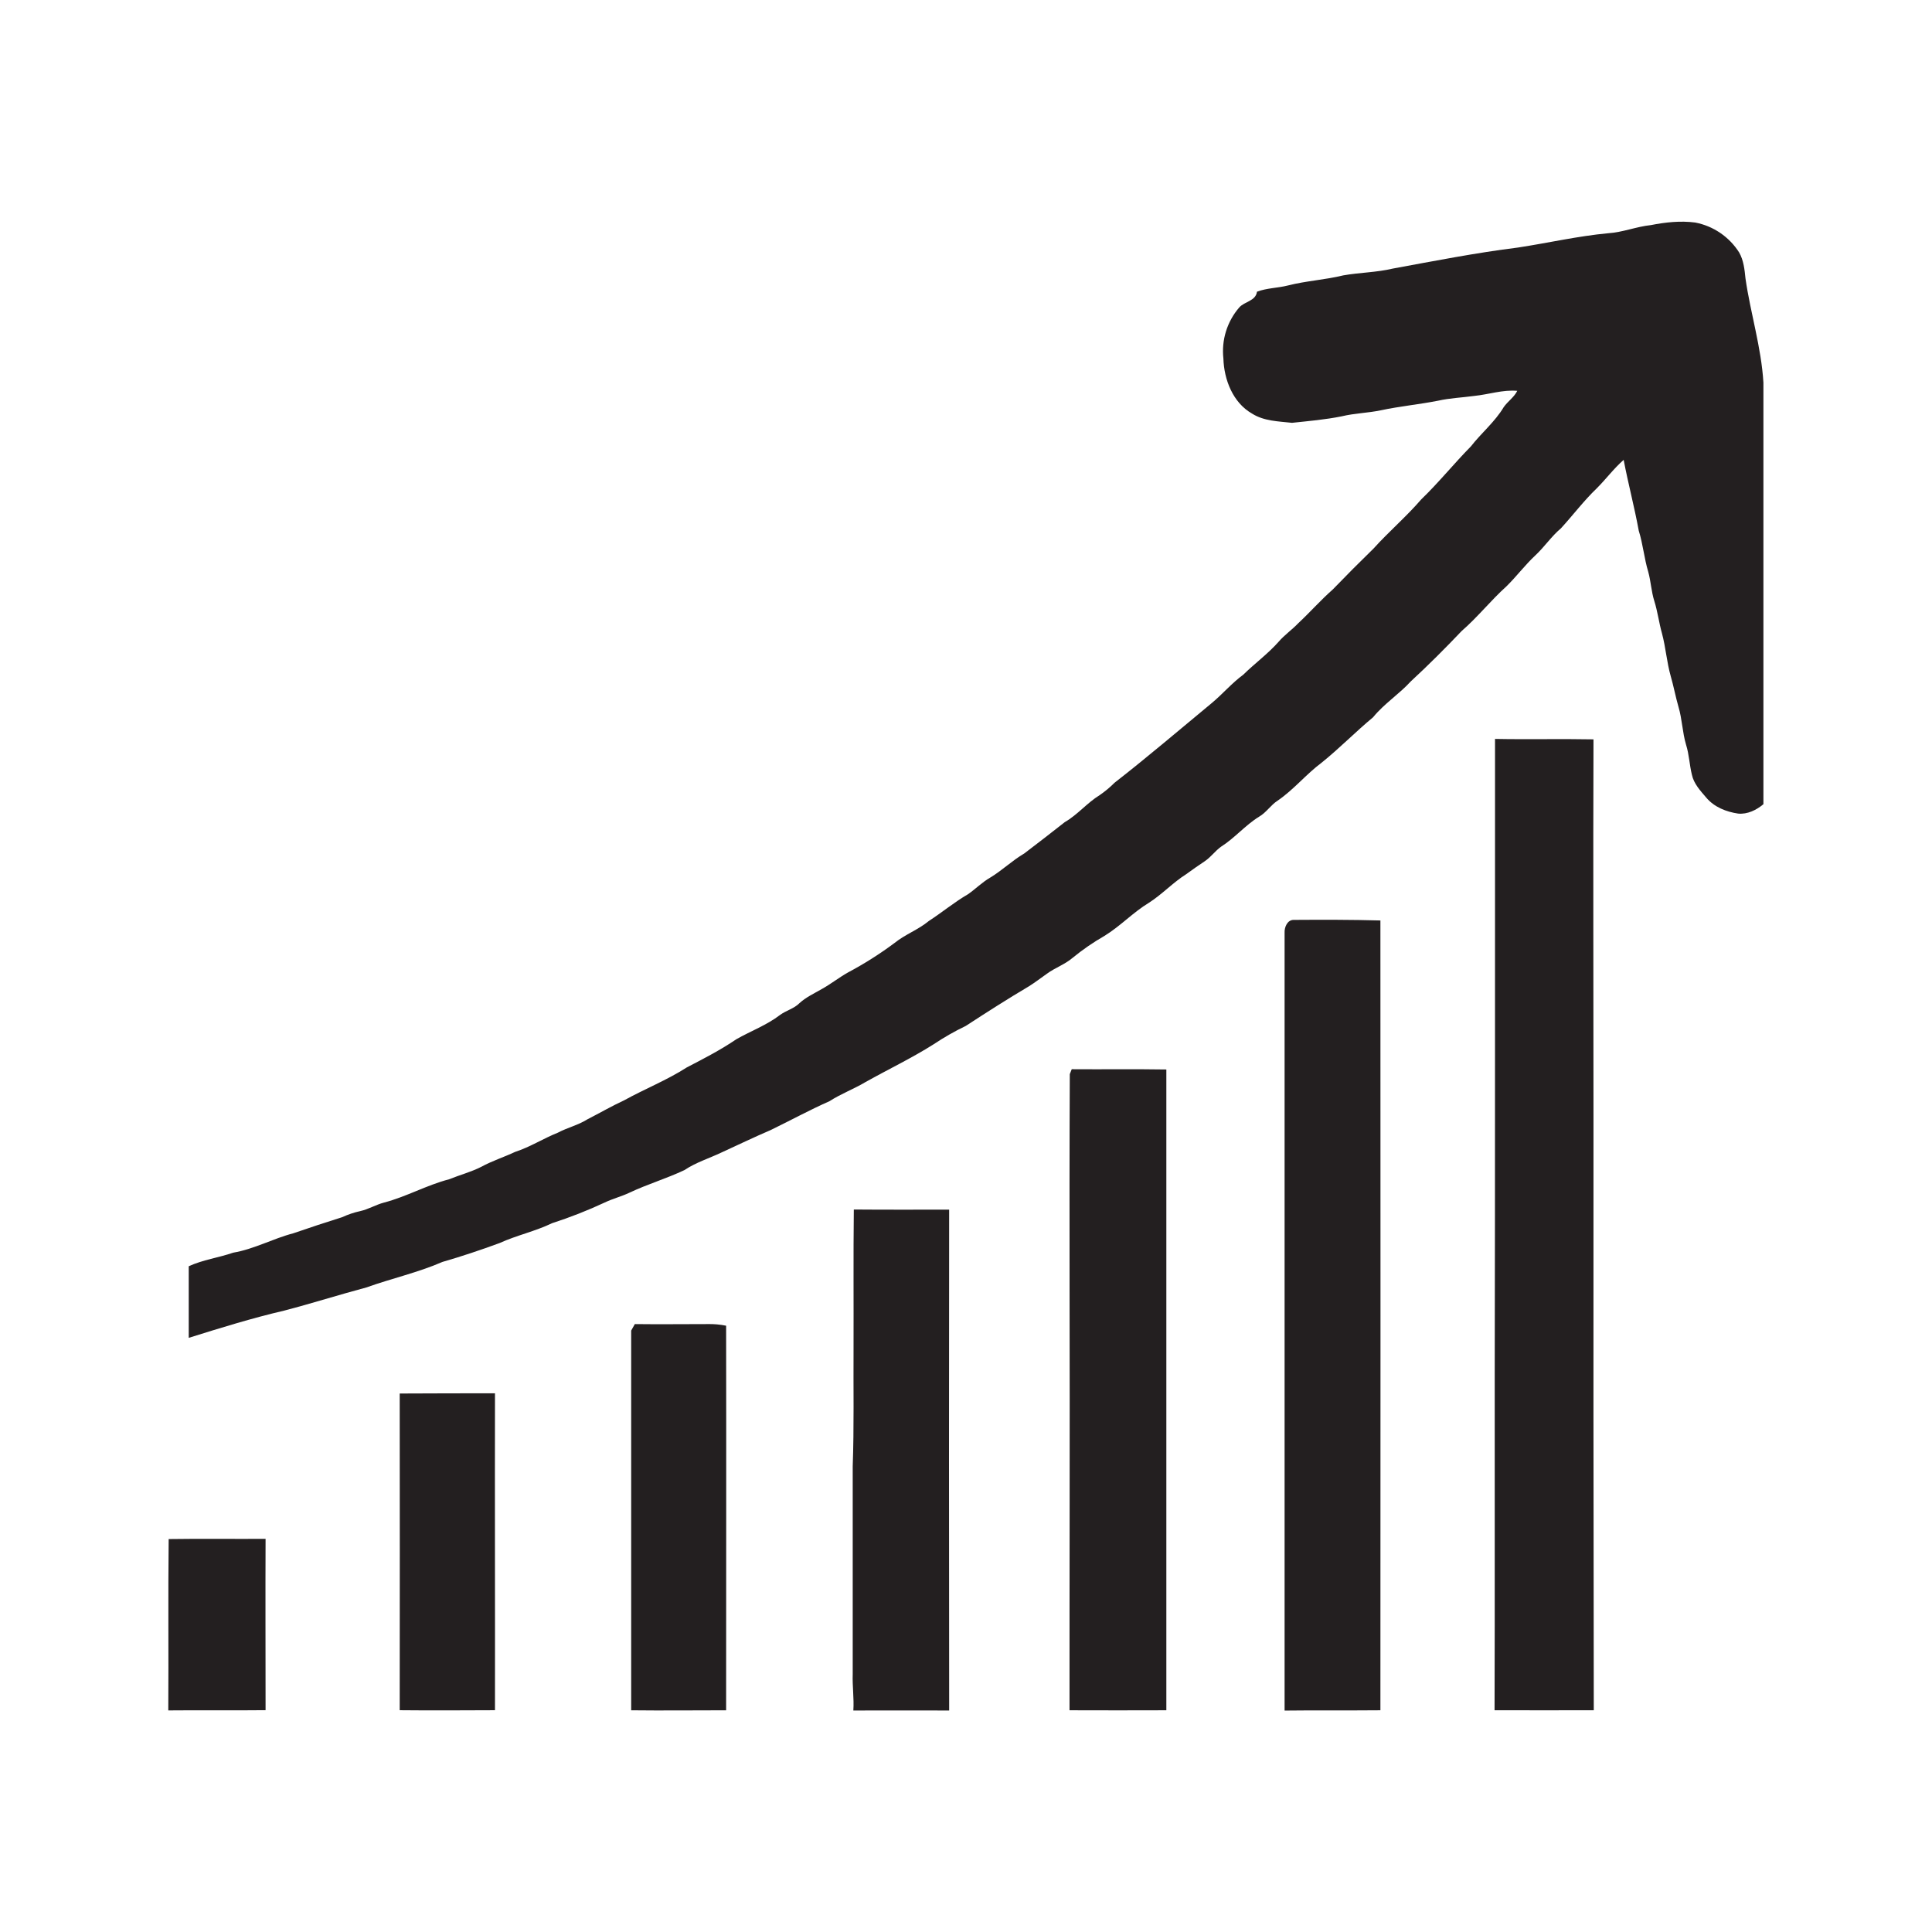
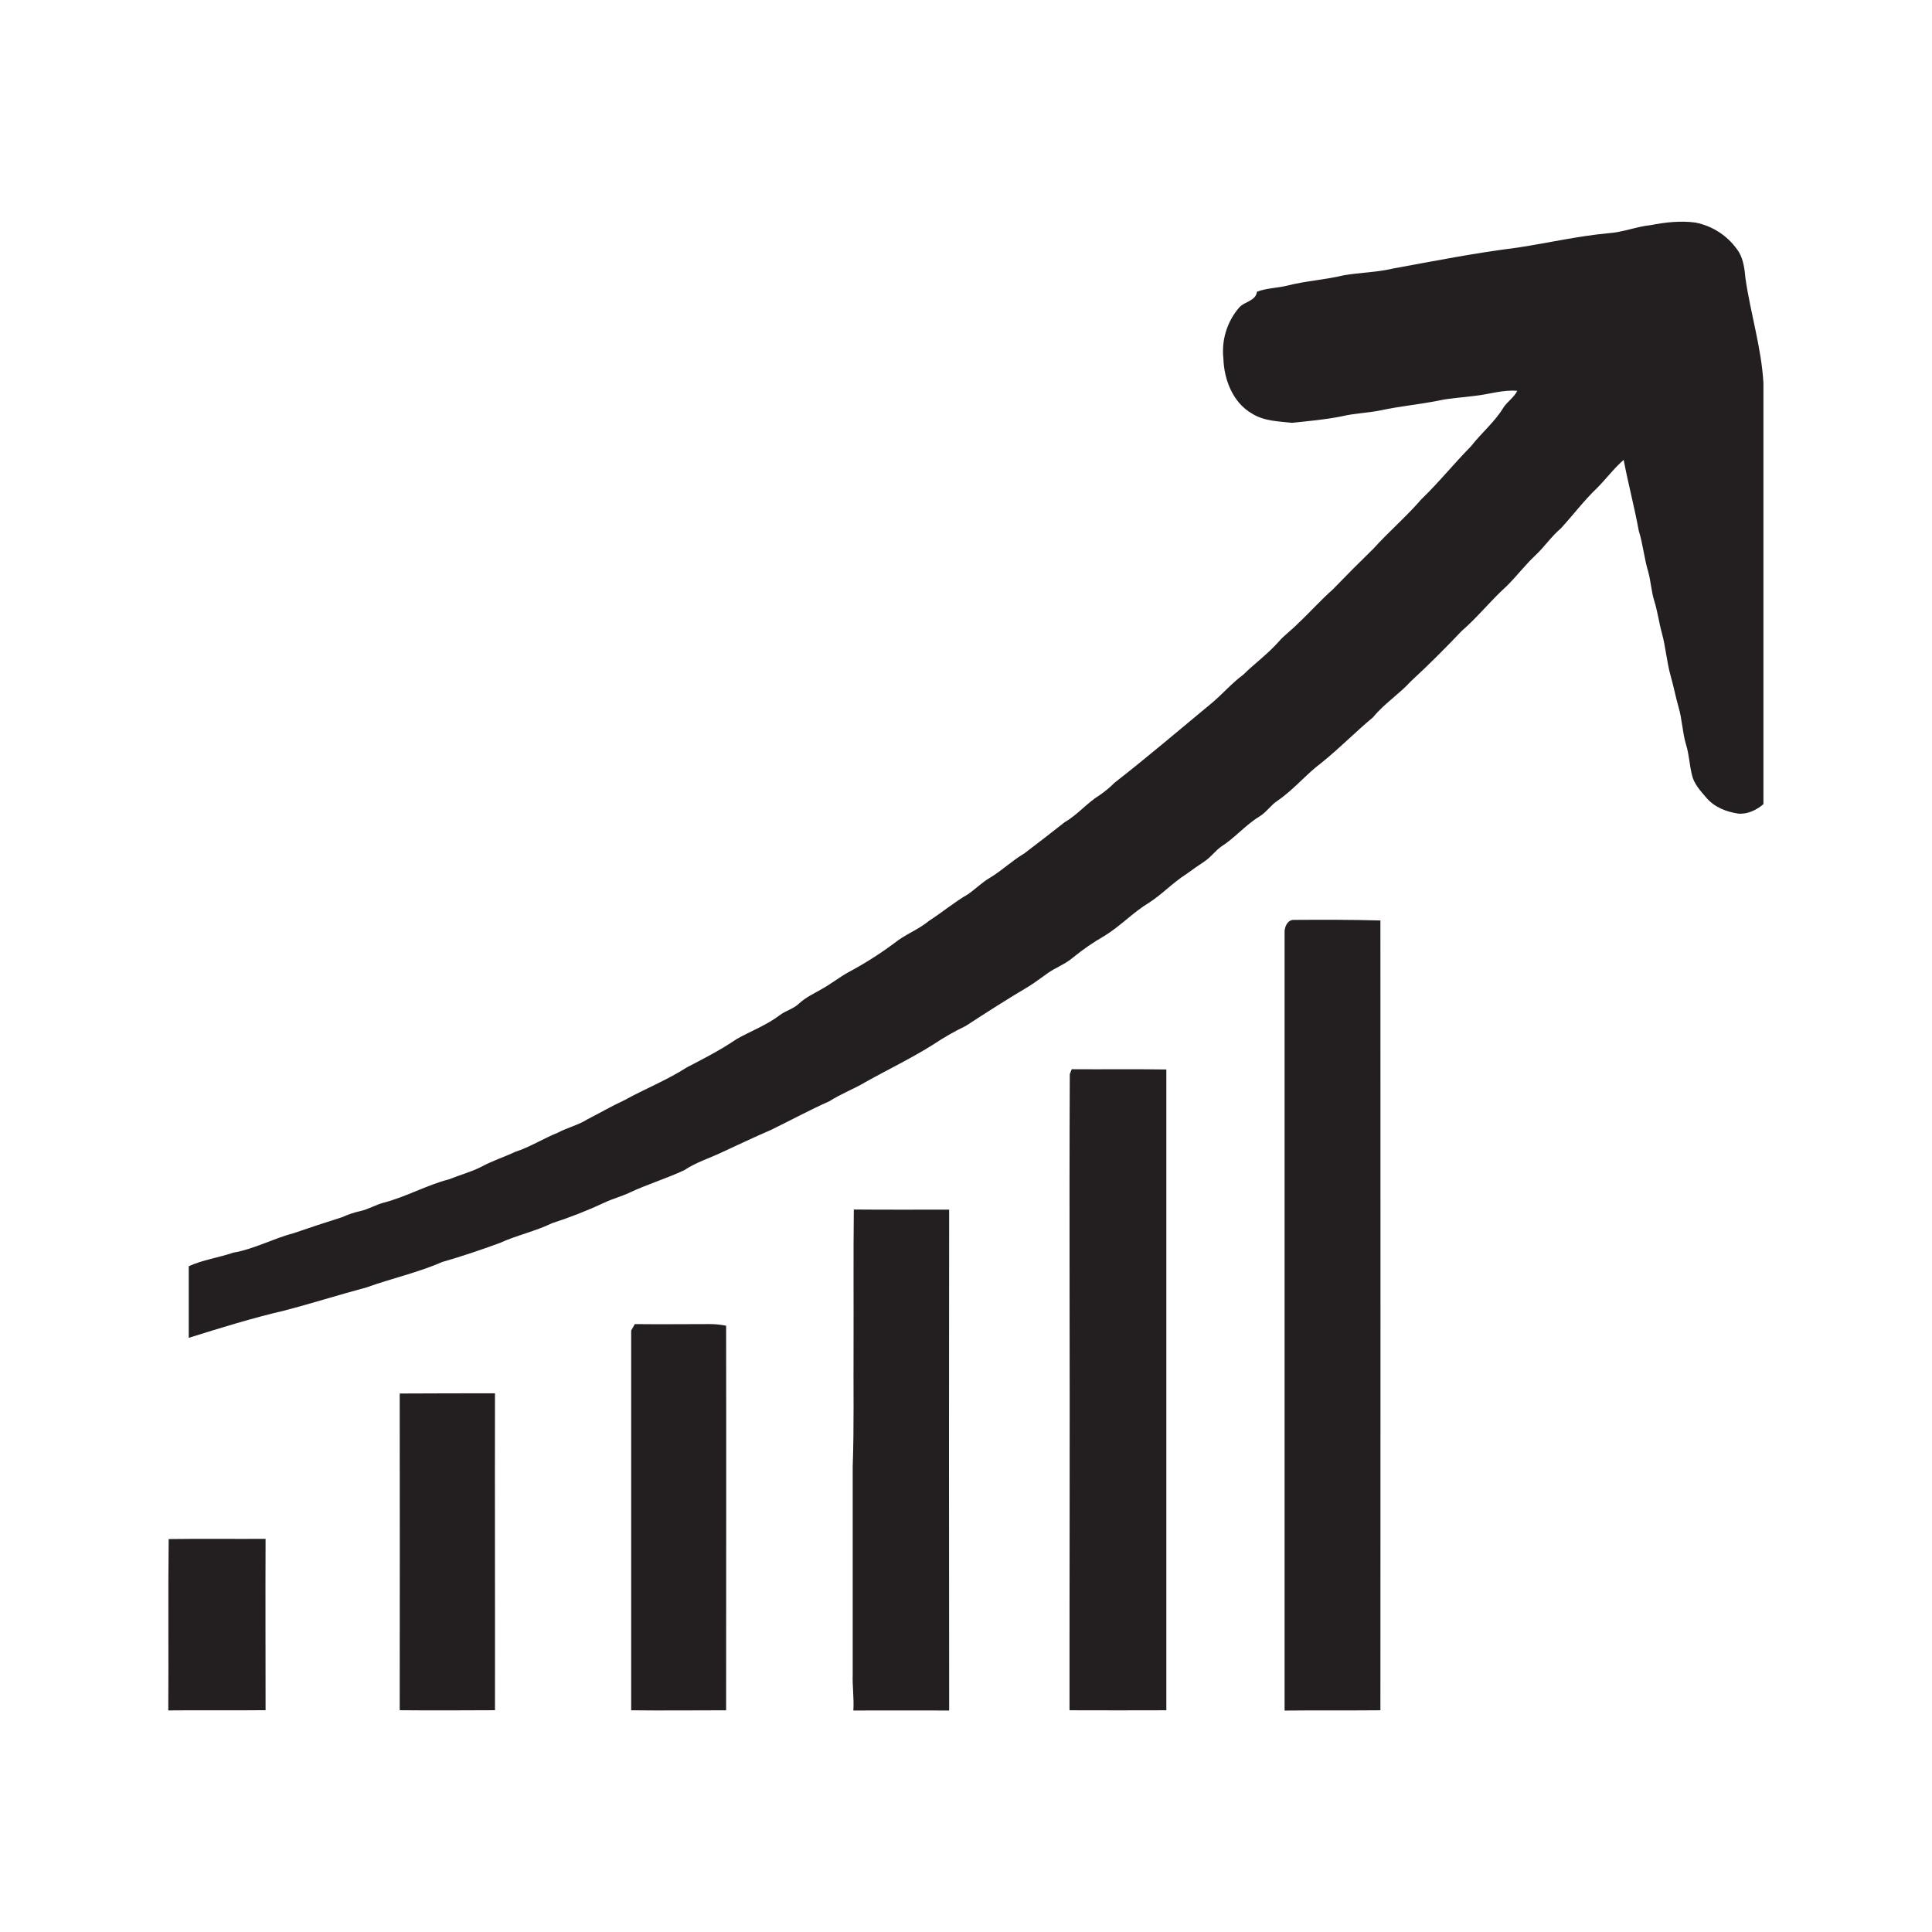
<svg xmlns="http://www.w3.org/2000/svg" width="1080" zoomAndPan="magnify" viewBox="0 0 810 810" height="1080" preserveAspectRatio="xMidYMid meet" version="1.0">
  <defs>
    <clipPath id="4f30c1919f">
      <path d="M 79 92.453 L 739.426 92.453 L 739.426 561 L 79 561 Z M 79 92.453 " clip-rule="nonzero" />
    </clipPath>
    <clipPath id="b112880ee4">
      <path d="M 626 309 L 669 309 L 669 717.203 L 626 717.203 Z M 626 309 " clip-rule="nonzero" />
    </clipPath>
    <clipPath id="7ad33857f8">
      <path d="M 538 385 L 579 385 L 579 717.203 L 538 717.203 Z M 538 385 " clip-rule="nonzero" />
    </clipPath>
    <clipPath id="0e2c216e6e">
      <path d="M 448 448 L 489 448 L 489 717.203 L 448 717.203 Z M 448 448 " clip-rule="nonzero" />
    </clipPath>
    <clipPath id="a82f3a4eb2">
      <path d="M 357 507 L 398 507 L 398 717.203 L 357 717.203 Z M 357 507 " clip-rule="nonzero" />
    </clipPath>
    <clipPath id="2f698f5719">
      <path d="M 264 555 L 305 555 L 305 717.203 L 264 717.203 Z M 264 555 " clip-rule="nonzero" />
    </clipPath>
    <clipPath id="defcccab7d">
      <path d="M 167 584 L 208 584 L 208 717.203 L 167 717.203 Z M 167 584 " clip-rule="nonzero" />
    </clipPath>
    <clipPath id="2fba27004b">
      <path d="M 70.426 645 L 112 645 L 112 717.203 L 70.426 717.203 Z M 70.426 645 " clip-rule="nonzero" />
    </clipPath>
  </defs>
  <g clip-path="url(#4f30c1919f)">
    <path fill="#231f20" d="M 731.801 116.738 C 731.426 113.012 731.035 109.156 729.141 105.836 C 728.117 104.219 726.938 102.719 725.605 101.344 C 724.273 99.969 722.816 98.742 721.234 97.664 C 719.652 96.586 717.977 95.676 716.207 94.941 C 714.438 94.207 712.613 93.66 710.73 93.297 C 704.504 92.484 698.23 93.176 692.109 94.379 C 686.031 95.008 680.293 97.422 674.207 97.789 C 661.5 98.977 649.066 101.855 636.457 103.777 C 618.832 105.973 601.398 109.398 583.926 112.605 C 577.105 114.23 570.09 114.23 563.172 115.453 C 555.539 117.324 547.637 117.738 540.016 119.676 C 535.711 120.781 531.164 120.715 526.996 122.301 C 526.457 126.266 521.723 126.371 519.5 128.965 C 518.25 130.422 517.16 131.992 516.23 133.676 C 515.301 135.355 514.555 137.117 513.988 138.949 C 513.422 140.785 513.047 142.66 512.867 144.574 C 512.688 146.484 512.703 148.398 512.914 150.305 C 513.176 159.172 516.895 168.805 524.902 173.387 C 529.918 176.578 535.988 176.641 541.684 177.27 C 548.652 176.527 555.652 175.934 562.527 174.543 C 567.934 173.23 573.523 173.16 578.961 172.012 C 586.871 170.32 594.945 169.57 602.879 168.008 C 607.883 166.879 613.027 166.691 618.105 165.992 C 624.129 165.391 630.004 163.324 636.125 163.859 C 634.781 166.578 632.145 168.246 630.43 170.703 C 626.75 176.879 621.086 181.492 616.699 187.129 C 609.562 194.371 603.18 202.324 595.848 209.387 C 589.59 216.645 582.266 222.879 575.859 229.98 C 570.074 235.613 564.379 241.336 558.77 247.137 C 553.715 251.59 549.262 256.664 544.332 261.262 C 541.703 264.027 538.512 266.199 536.02 269.113 C 531.535 274.164 526.043 278.16 521.234 282.879 C 516.414 286.418 512.559 291.016 507.953 294.832 C 494.441 306 481.094 317.414 467.258 328.188 C 465.355 330.098 463.289 331.816 461.066 333.344 C 455.766 336.602 451.797 341.578 446.414 344.68 C 440.789 349.109 435.125 353.492 429.422 357.824 C 424.375 360.781 420.16 364.922 415.148 367.938 C 411.777 369.883 409.027 372.684 405.863 374.895 C 400.098 378.238 394.98 382.52 389.398 386.141 C 384.996 389.801 379.5 391.734 375.059 395.332 C 368.863 399.953 362.352 404.078 355.523 407.707 C 351.723 409.848 348.289 412.59 344.488 414.688 C 341.289 416.535 337.871 418.105 335.129 420.625 C 332.859 422.895 329.613 423.637 327.055 425.508 C 321.457 429.805 314.773 432.254 308.688 435.719 C 302.113 440.203 295.008 443.855 287.949 447.516 C 279.617 452.867 270.363 456.512 261.703 461.297 C 256.445 463.738 251.391 466.66 246.242 469.297 C 242.391 471.734 237.906 472.746 233.91 474.867 C 227.816 477.309 222.223 480.906 215.949 482.945 C 211.27 485.145 206.312 486.707 201.762 489.203 C 197.441 491.391 192.723 492.613 188.246 494.434 C 178.844 496.875 170.34 501.758 160.941 504.199 C 157.531 505.102 154.477 506.996 151.027 507.762 C 148.406 508.336 145.879 509.188 143.441 510.316 C 136.605 512.473 129.777 514.699 123.008 517.051 C 114.43 519.297 106.527 523.707 97.777 525.188 C 91.625 527.312 85.082 528.148 79.125 530.883 C 79.125 540.891 79.125 550.891 79.125 560.895 C 92.383 556.746 105.664 552.621 119.207 549.465 C 130.723 546.465 142.059 542.852 153.551 539.785 C 164.129 535.992 175.184 533.559 185.512 529.062 C 193.602 526.727 201.586 524.051 209.488 521.145 C 216.617 517.891 224.355 516.262 231.461 512.828 C 239 510.391 246.359 507.5 253.539 504.156 C 256.926 502.531 260.598 501.625 263.992 500 C 271.496 496.461 279.504 494.094 286.988 490.547 C 291.75 487.348 297.277 485.664 302.406 483.223 C 309.305 480.066 316.133 476.773 323.102 473.785 C 331.344 469.793 339.379 465.383 347.77 461.68 C 352.594 458.562 358.008 456.57 362.93 453.625 C 372.371 448.336 382.16 443.668 391.324 437.883 C 395.672 434.973 400.199 432.387 404.91 430.121 C 413.66 424.426 422.449 418.797 431.434 413.477 C 434.047 411.848 436.488 409.93 439.027 408.164 C 442.379 405.723 446.414 404.363 449.605 401.652 C 453.84 398.18 458.332 395.078 463.082 392.355 C 469.715 388.285 475.062 382.492 481.73 378.465 C 487.297 374.895 491.805 369.973 497.395 366.449 C 499.91 364.578 502.516 362.828 505.121 361.062 C 507.723 359.297 509.441 356.777 511.922 354.988 C 517.668 351.359 522.07 345.98 527.867 342.41 C 530.902 340.676 532.75 337.527 535.672 335.664 C 542.395 331.074 547.562 324.633 554.074 319.773 C 561.566 313.754 568.281 306.848 575.664 300.723 C 580.293 295.027 586.609 291.031 591.543 285.613 C 598.867 278.859 605.938 271.781 612.809 264.551 C 619.5 258.758 625.016 251.734 631.574 245.836 C 635.816 241.672 639.371 236.887 643.727 232.82 C 647.535 229.273 650.418 224.879 654.414 221.52 C 659.484 215.984 664.008 209.949 669.438 204.742 C 673.32 200.871 676.605 196.41 680.723 192.801 C 682.621 202.75 685.234 212.535 687.055 222.496 C 688.84 228.191 689.328 234.105 691.043 239.773 C 692.145 243.762 692.305 247.91 693.551 251.898 C 694.977 256.379 695.52 261.082 696.805 265.605 C 698.379 271.48 698.793 277.605 700.453 283.457 C 701.68 287.719 702.488 292.09 703.707 296.336 C 705.262 301.535 705.336 307.035 706.891 312.234 C 708.184 316.301 708.305 320.645 709.332 324.793 C 710.145 328.633 712.938 331.57 715.402 334.461 C 718.73 338.391 723.754 340.375 728.742 341.105 C 732.641 341.465 736.41 339.617 739.32 337.16 L 739.32 160.41 C 738.434 145.594 733.902 131.375 731.801 116.738 Z M 731.801 116.738 " fill-opacity="1" fill-rule="nonzero" />
  </g>
  <g clip-path="url(#b112880ee4)">
-     <path fill="#231f20" d="M 668.078 468.359 C 668.078 415.566 667.898 362.773 668.078 309.98 C 654.324 309.711 640.562 310.062 626.797 309.793 C 626.75 398.715 626.863 487.641 626.668 576.574 C 626.621 623.387 626.75 670.211 626.602 717.031 C 640.438 717.086 654.332 717.031 668.199 717.031 C 668.062 634.145 668.023 551.254 668.078 468.359 Z M 668.078 468.359 " fill-opacity="1" fill-rule="nonzero" />
-   </g>
+     </g>
  <g clip-path="url(#7ad33857f8)">
    <path fill="#231f20" d="M 542.434 385.668 C 539.715 385.609 538.445 388.75 538.57 391.07 C 538.57 499.766 538.57 608.465 538.57 717.168 C 551.957 717 565.352 717.168 578.742 717.039 C 578.789 606.664 578.789 496.285 578.742 385.91 C 566.621 385.578 554.527 385.586 542.434 385.668 Z M 542.434 385.668 " fill-opacity="1" fill-rule="nonzero" />
  </g>
  <g clip-path="url(#0e2c216e6e)">
    <path fill="#231f20" d="M 449.328 448.273 L 448.516 450.332 C 448.23 511.348 448.582 572.434 448.449 633.484 C 448.359 661.34 448.449 689.191 448.402 717.039 C 461.93 717.086 475.461 717.086 488.996 717.039 C 488.996 627.484 488.996 537.934 488.996 448.387 C 475.762 448.176 462.547 448.371 449.328 448.273 Z M 449.328 448.273 " fill-opacity="1" fill-rule="nonzero" />
  </g>
  <g clip-path="url(#a82f3a4eb2)">
    <path fill="#231f20" d="M 397.934 507.145 C 384.613 507.145 371.281 507.207 357.965 507.094 C 357.746 526.457 357.918 545.828 357.852 565.191 C 357.746 581.723 358.098 598.266 357.504 614.82 C 357.504 643.844 357.504 672.863 357.504 701.875 C 357.324 706.957 358.105 712.035 357.77 717.137 C 371.16 717.07 384.555 717.137 397.941 717.137 C 397.852 647.109 397.848 577.109 397.934 507.145 Z M 397.934 507.145 " fill-opacity="1" fill-rule="nonzero" />
  </g>
  <g clip-path="url(#2f698f5719)">
    <path fill="#231f20" d="M 296.602 555.129 C 286.453 555.129 276.305 555.258 266.156 555.129 C 265.633 556.031 265.129 556.934 264.625 557.852 C 264.656 610.914 264.656 663.98 264.625 717.047 C 277.891 717.203 291.164 717.047 304.43 717.047 C 304.43 663.301 304.527 609.559 304.43 555.812 C 301.848 555.289 299.238 555.062 296.602 555.129 Z M 296.602 555.129 " fill-opacity="1" fill-rule="nonzero" />
  </g>
  <g clip-path="url(#defcccab7d)">
    <path fill="#231f20" d="M 167.582 584.238 C 167.629 628.496 167.629 672.754 167.582 717.016 C 180.895 717.152 194.211 717.062 207.523 717.016 C 207.582 672.723 207.438 628.434 207.523 584.141 C 194.219 584.117 180.895 584.207 167.582 584.238 Z M 167.582 584.238 " fill-opacity="1" fill-rule="nonzero" />
  </g>
  <g clip-path="url(#2fba27004b)">
    <path fill="#231f20" d="M 70.715 645.258 C 70.441 669.199 70.715 693.152 70.555 717.098 C 84.145 716.965 97.746 717.152 111.344 717 C 111.344 693.055 111.246 669.109 111.344 645.168 C 97.824 645.25 84.266 645.055 70.715 645.258 Z M 70.715 645.258 " fill-opacity="1" fill-rule="nonzero" />
  </g>
</svg>